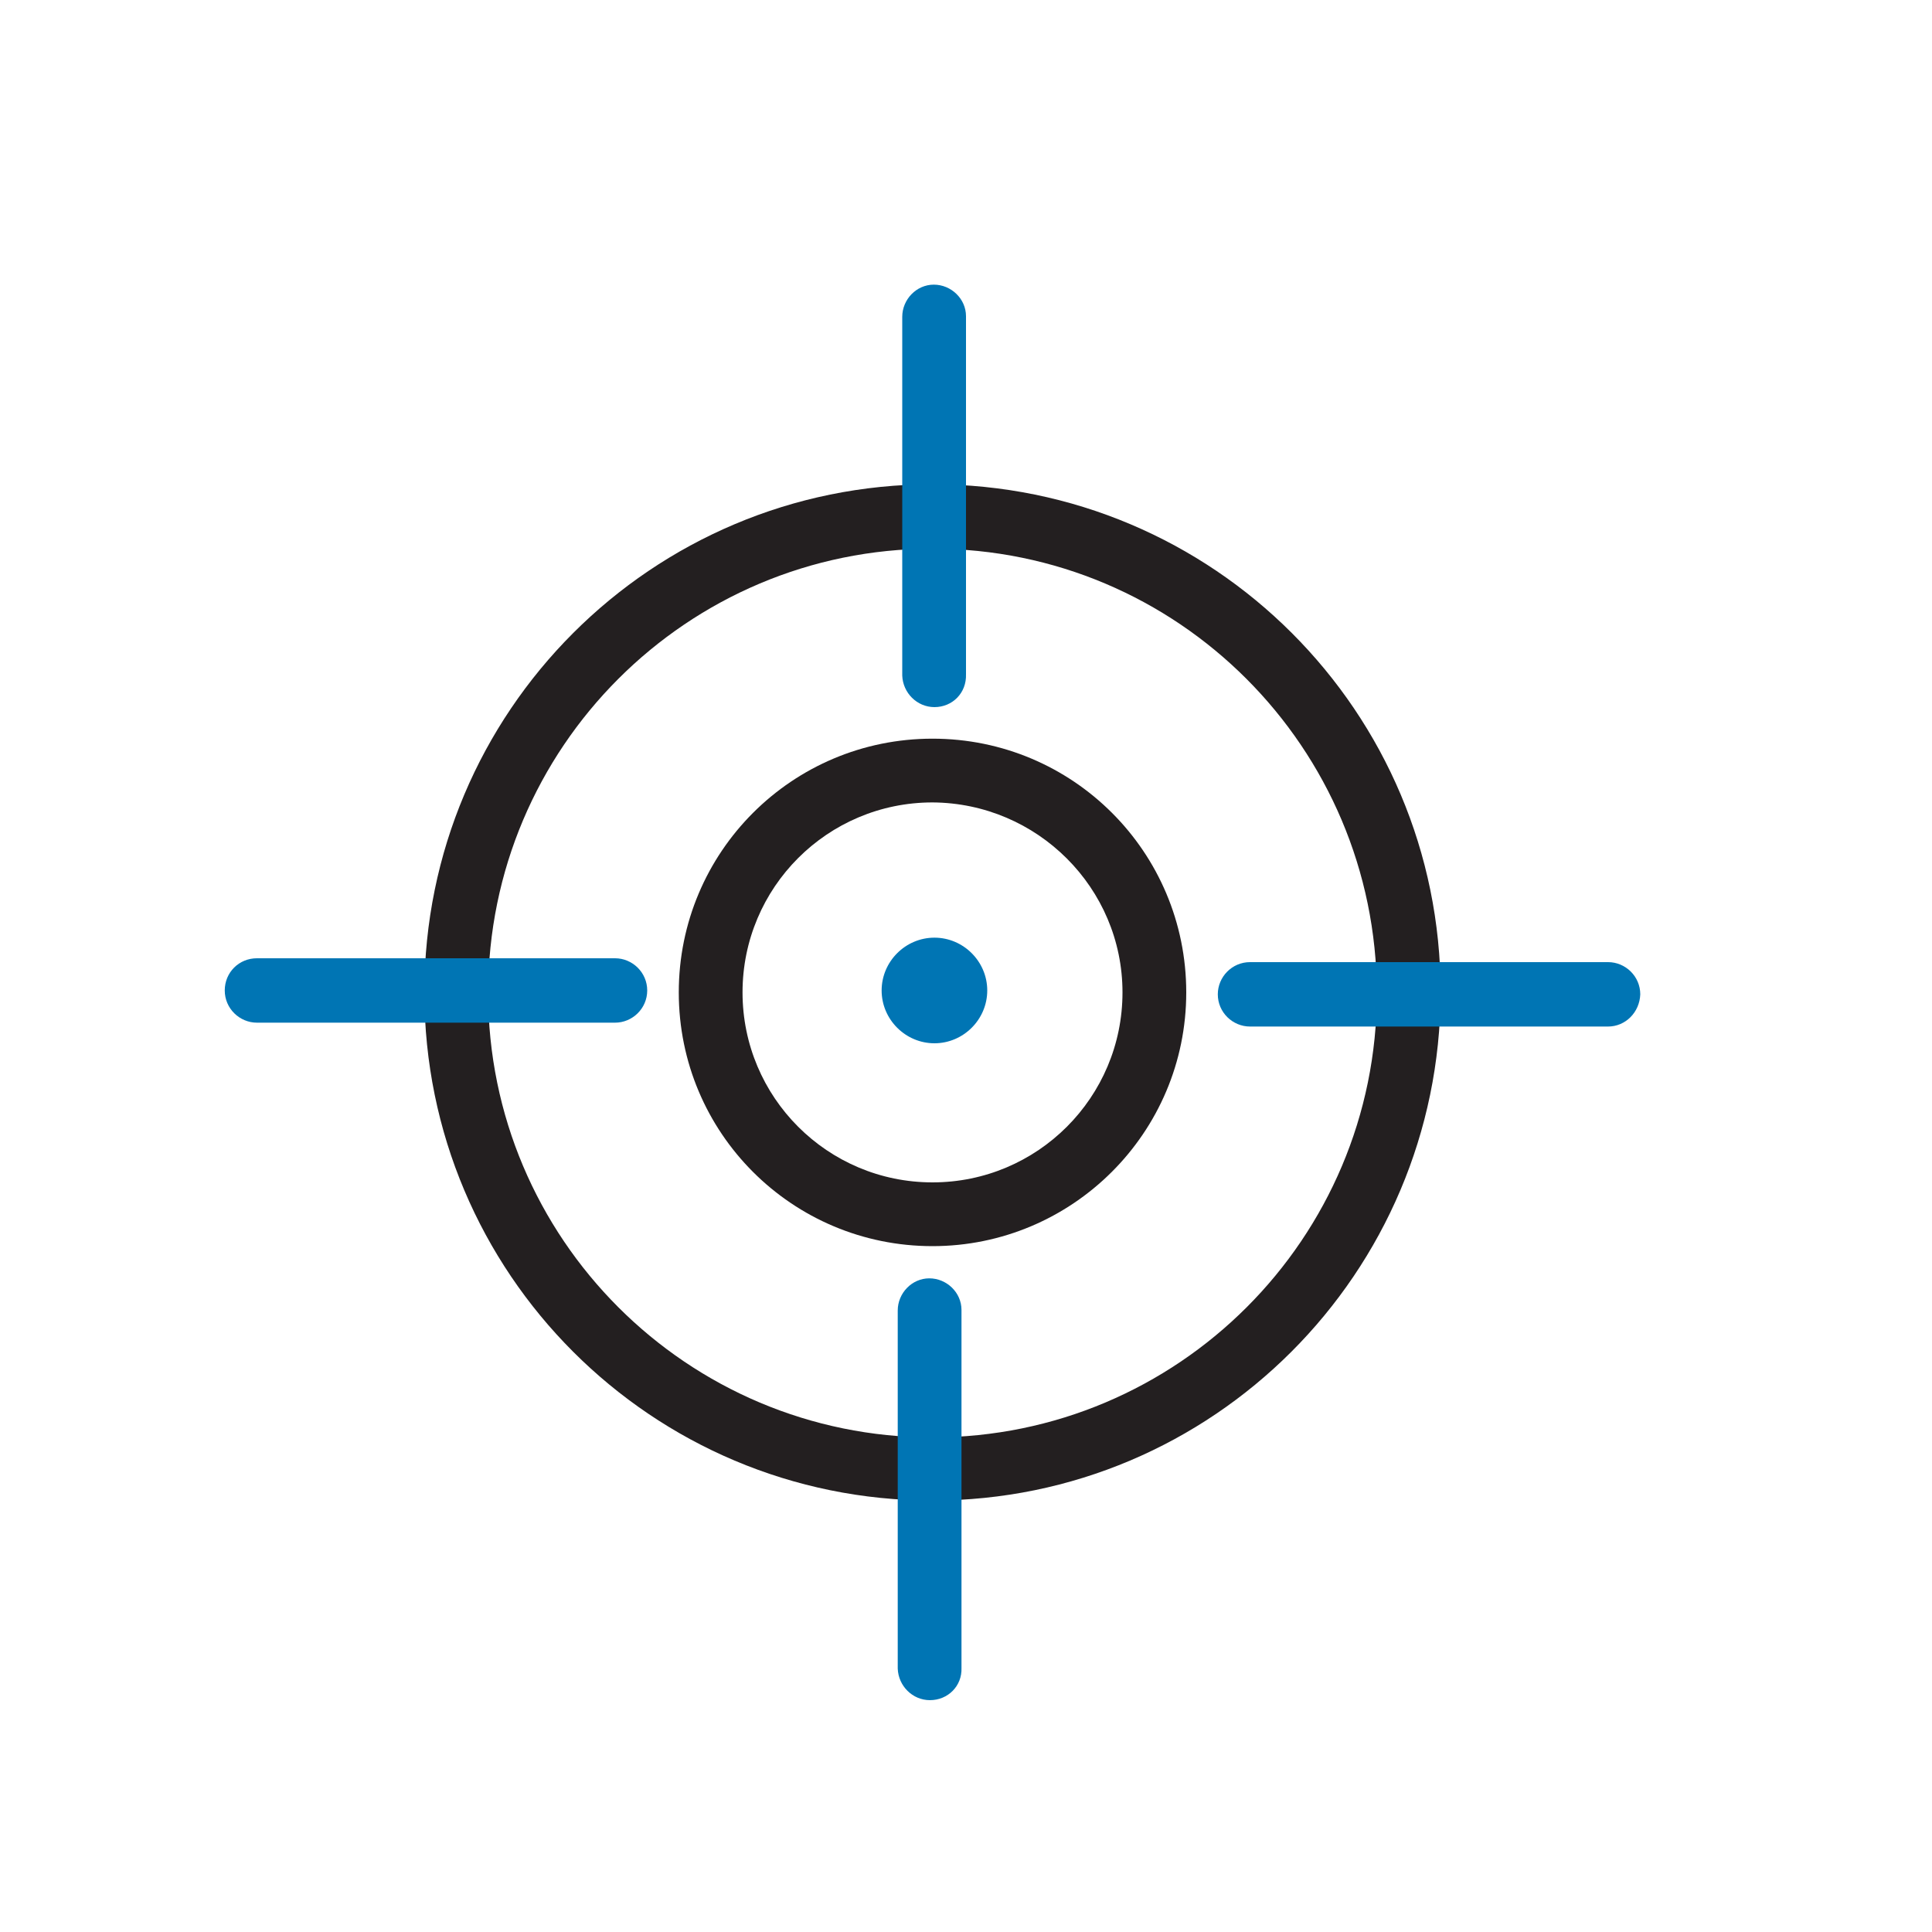
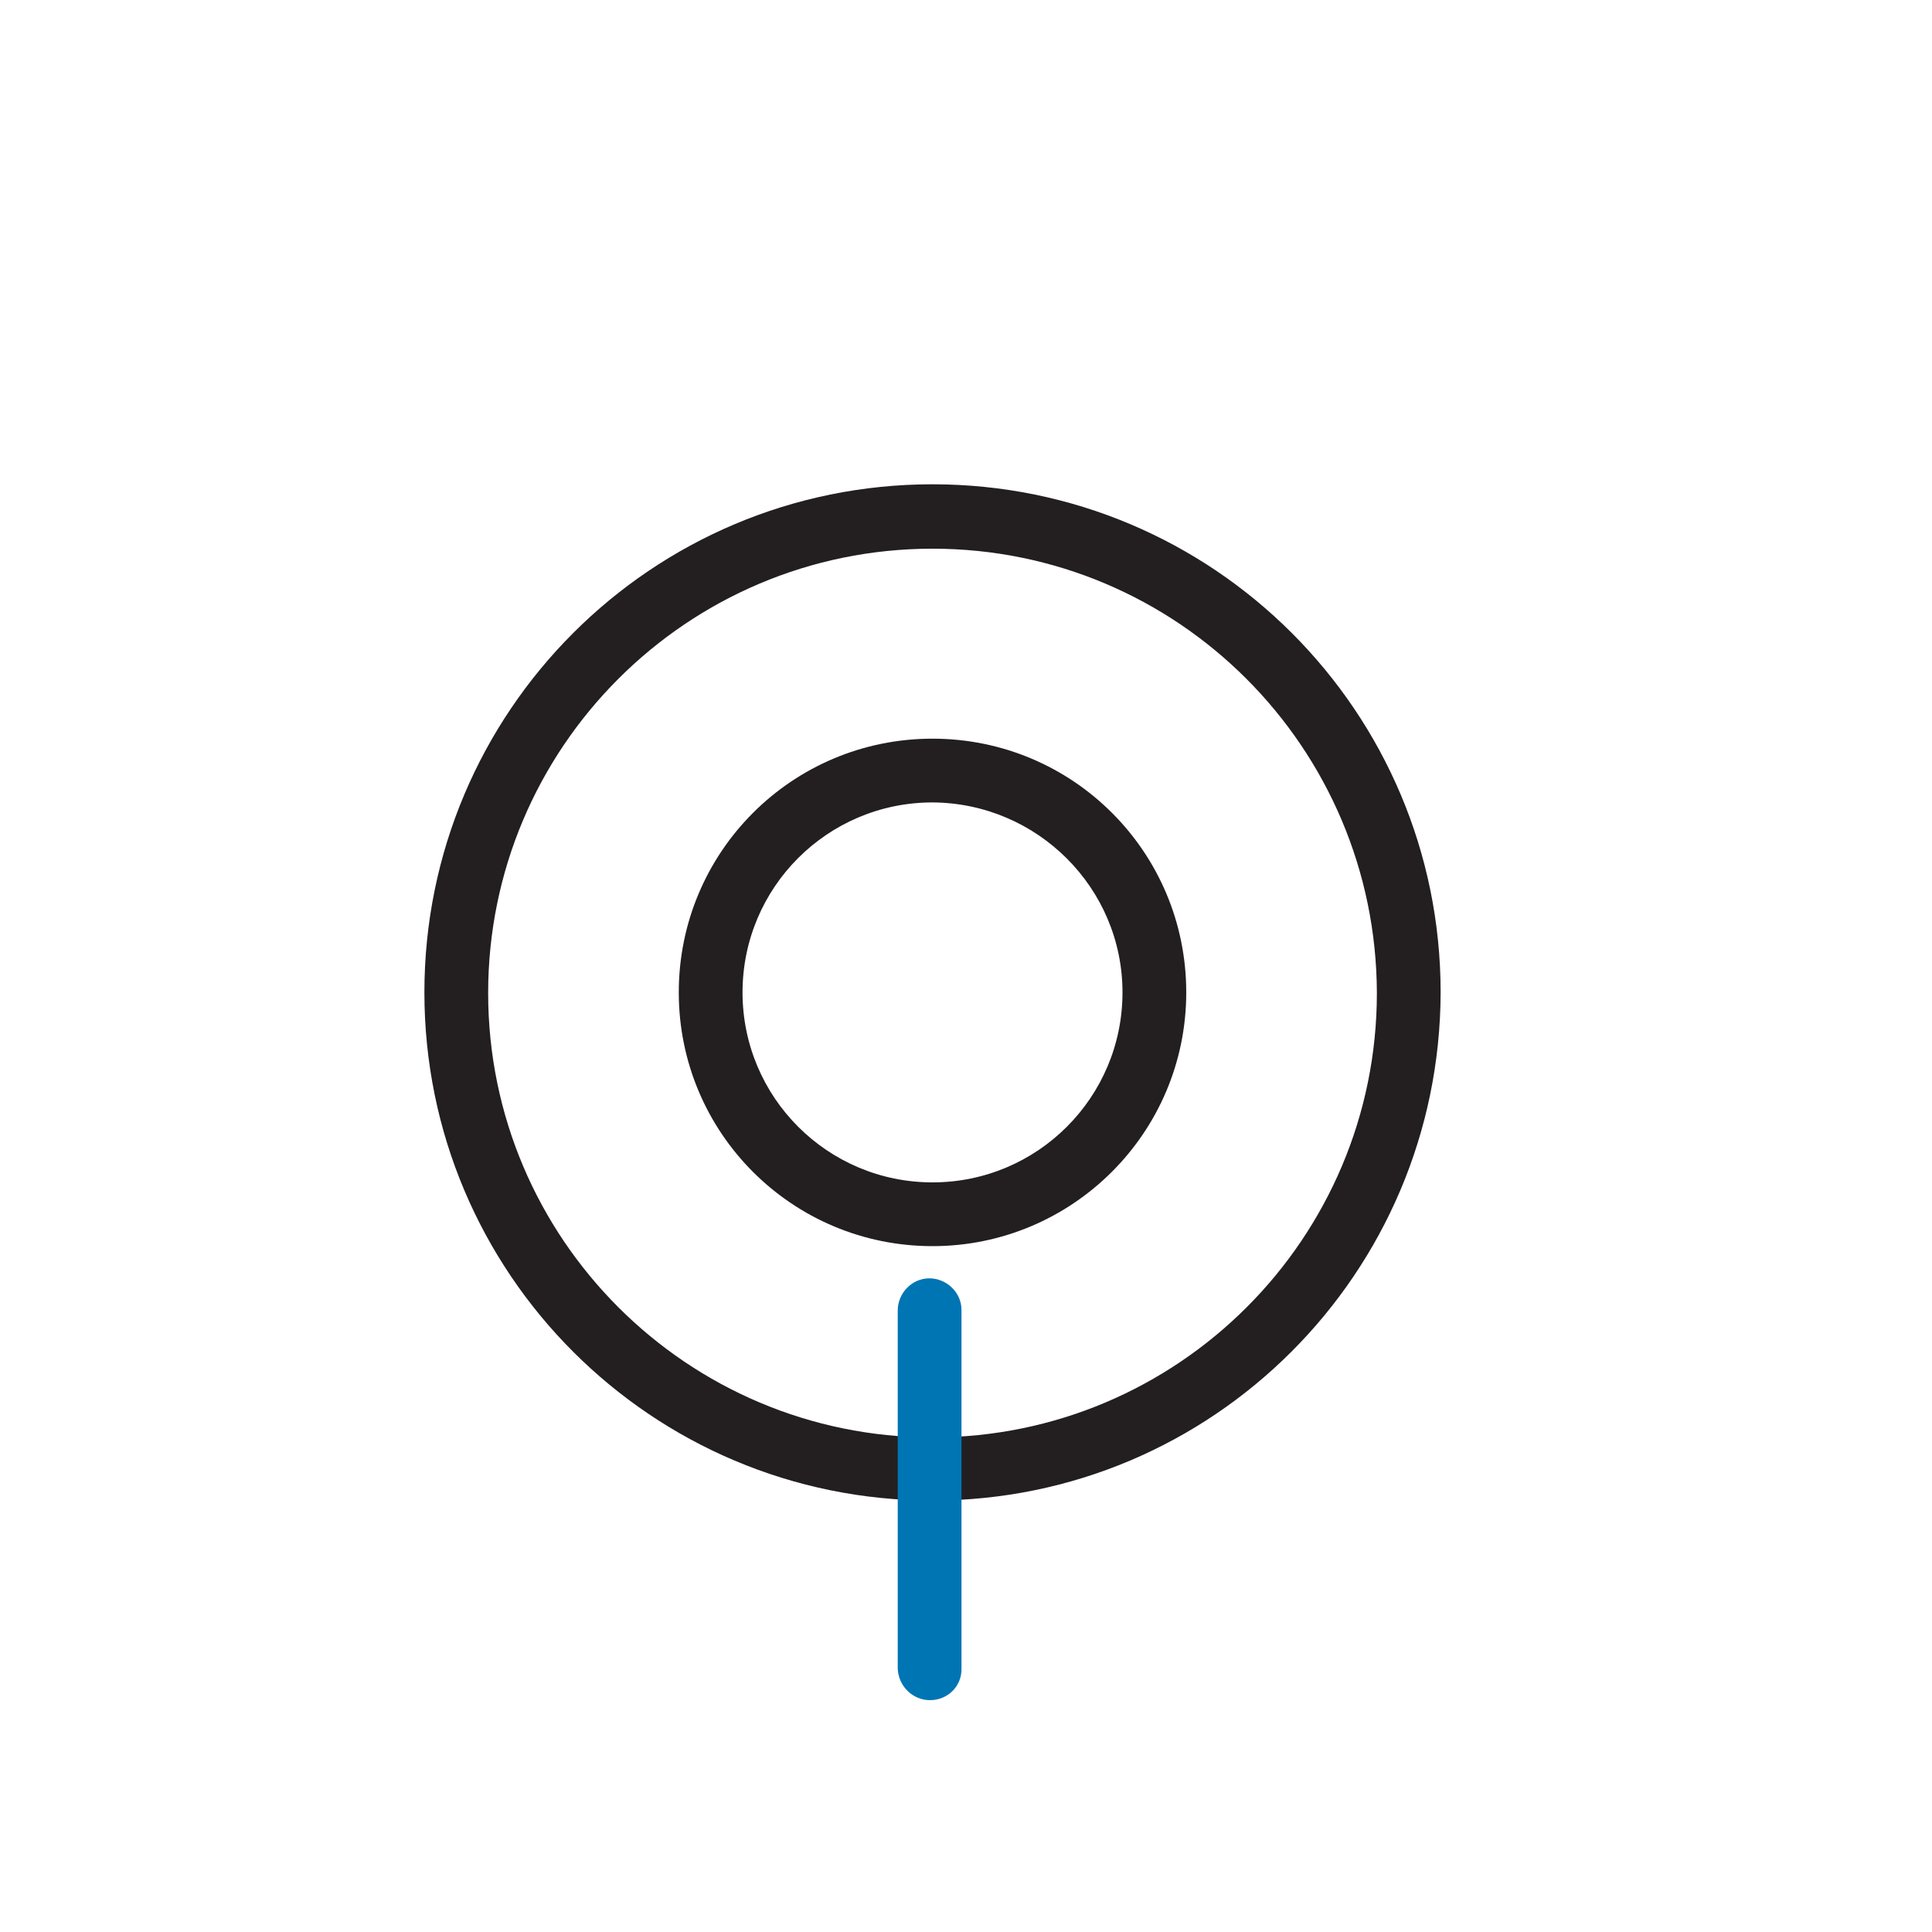
<svg xmlns="http://www.w3.org/2000/svg" x="0px" y="0px" viewBox="0 0 300 300" style="enable-background:new 0 0 300 300;" xml:space="preserve">
  <style type="text/css">.st0{fill:#231F20;}	.st1{fill:#0075B4;}	.st2{fill:none;stroke:#231F20;stroke-width:10;stroke-linecap:round;stroke-linejoin:round;stroke-miterlimit:10;}	.st3{fill:none;stroke:#0075B4;stroke-width:10;stroke-linecap:round;stroke-linejoin:round;stroke-miterlimit:10;}</style>
  <g id="Grid" />
  <g id="Layer_1">
    <g id="Path_4527_00000145744711342633951990000017227971550467185576_">
      <path class="st0" d="M144.8,233c-43.6,0-78.9-35.3-78.9-78.9c0-43.6,35.3-78.9,78.9-78.9s78.9,35.3,78.9,78.9c0,0,0,0,0,0   C223.6,197.7,188.3,233,144.8,233 M144.8,85.2c-38.1,0-69,30.9-69,69s30.9,69,69,69c38.1,0,69-30.9,69-69   C213.7,116.1,182.9,85.2,144.8,85.2" />
    </g>
    <g id="Path_4528_00000169542657227558968340000006738415307026638987_">
-       <path class="st1" d="M145.1,109.8c-2.7,0-4.9-2.2-5-4.9c0,0,0,0,0,0V49.2c0-2.7,2.2-5,4.9-5c2.7,0,5,2.2,5,4.9c0,0,0,0,0,0v55.6   C150.1,107.6,147.9,109.8,145.1,109.8C145.1,109.8,145.1,109.8,145.1,109.8" />
-     </g>
+       </g>
    <g id="Path_4529_00000121990084196555035620000012209273714469997238_">
-       <path class="st1" d="M95.5,158.8H39.9c-2.7,0-5-2.2-5-5s2.2-5,5-5h55.6c2.7,0,5,2.2,5,5S98.2,158.8,95.5,158.8" />
-     </g>
+       </g>
    <g id="Path_4530_00000047018705732667571490000014058920863406299583_">
      <path class="st1" d="M144.4,264c-2.7,0-4.9-2.2-5-4.9c0,0,0,0,0,0v-55.6c0-2.7,2.2-5,4.9-5c2.7,0,5,2.2,5,4.9c0,0,0,0,0,0v55.6   C149.4,261.8,147.2,264,144.4,264C144.4,264,144.4,264,144.4,264" />
    </g>
    <g id="Path_4531_00000038376784640537284570000014326518007157890693_">
-       <path class="st1" d="M249.7,159.4h-55.6c-2.7,0-5-2.2-5-5c0-2.7,2.2-5,5-5l0,0h55.6c2.7,0,5,2.2,5,5   C254.6,157.2,252.4,159.4,249.7,159.4" />
-     </g>
+       </g>
    <g id="Path_4532_00000097497074081603035000000016054697649607995556_">
      <path class="st0" d="M144.8,193.5c-21.8,0-39.4-17.6-39.4-39.4c0-21.8,17.6-39.4,39.4-39.4c21.8,0,39.4,17.6,39.4,39.4   C184.2,175.9,166.5,193.5,144.8,193.5 M144.8,124.6c-16.3,0-29.5,13.2-29.5,29.5c0,16.3,13.2,29.5,29.5,29.5   c16.3,0,29.5-13.2,29.5-29.5l0,0C174.3,137.9,161.1,124.7,144.8,124.6" />
    </g>
    <g id="Path_4533_00000152256772691185268050000003597564625296569263_">
-       <path class="st1" d="M136.9,153.8c0-4.5,3.7-8.2,8.2-8.2s8.2,3.7,8.2,8.2c0,4.5-3.7,8.2-8.2,8.2   C140.6,162,136.9,158.3,136.9,153.8" />
-     </g>
+       </g>
  </g>
</svg>